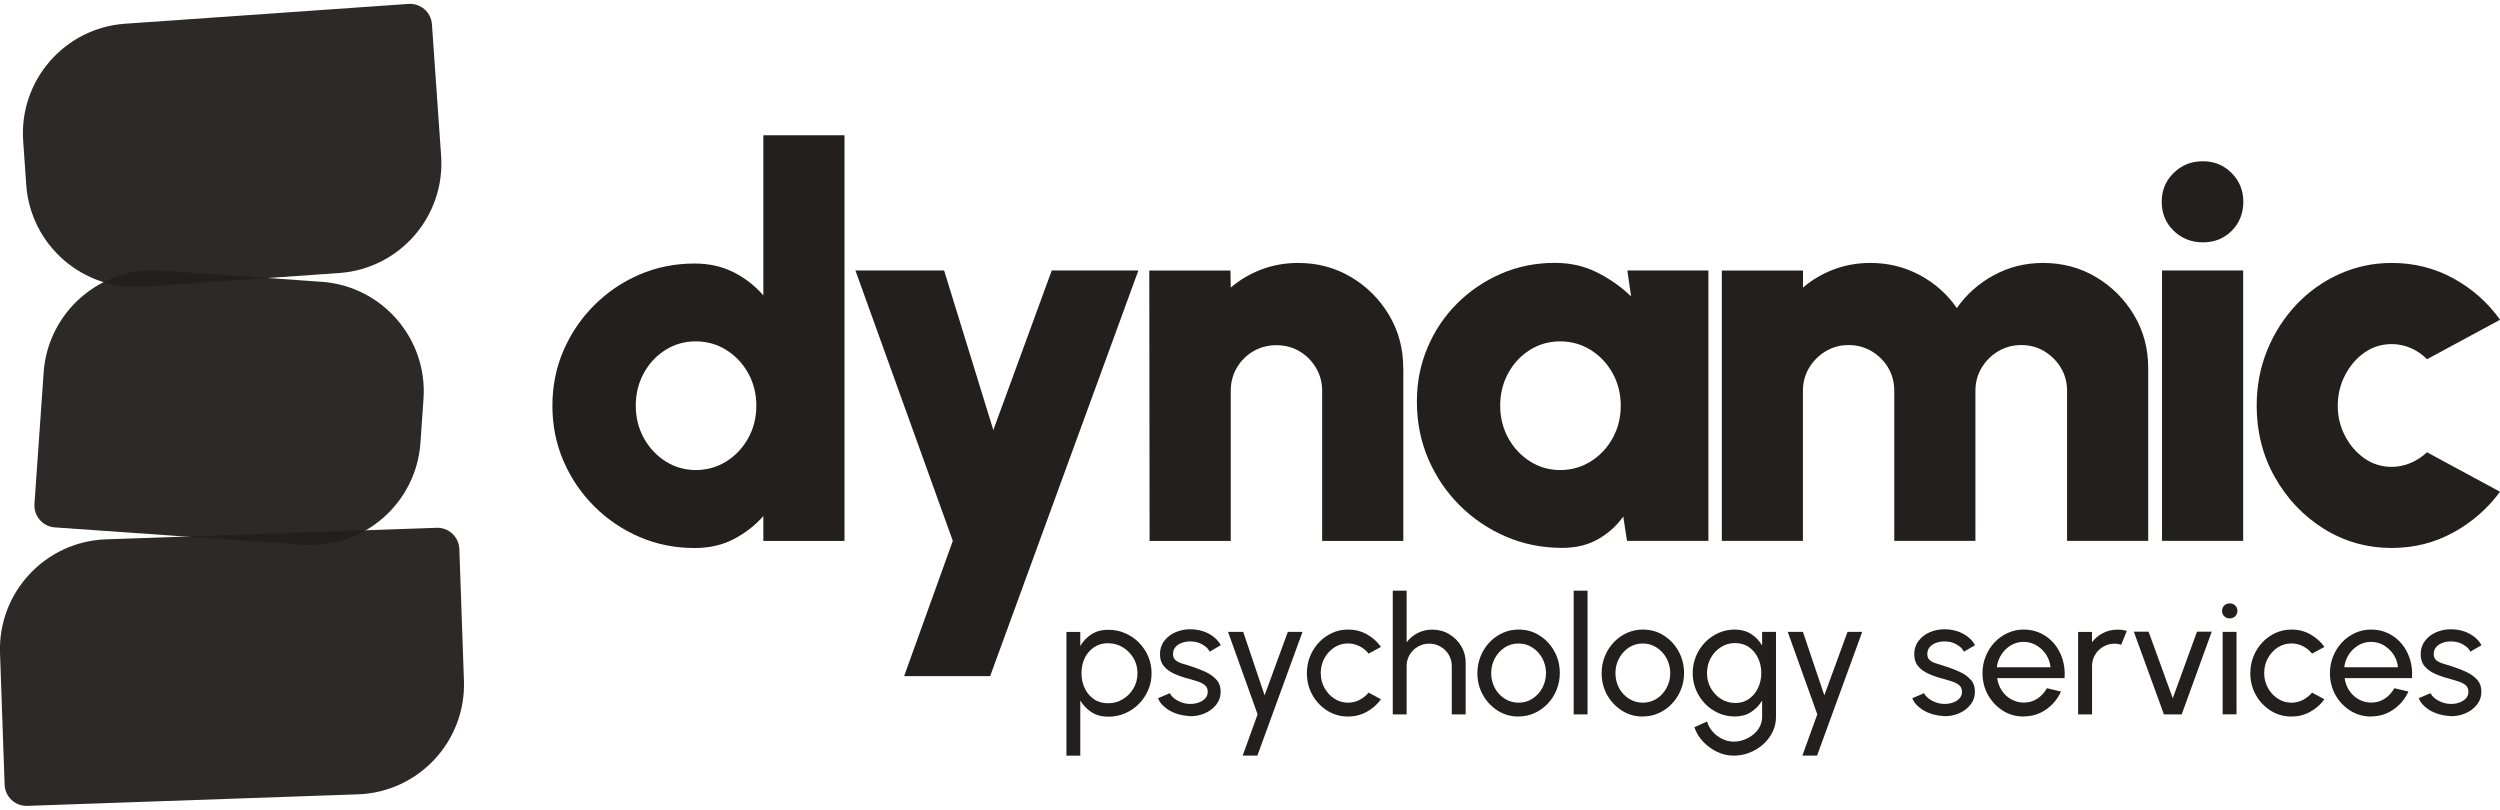
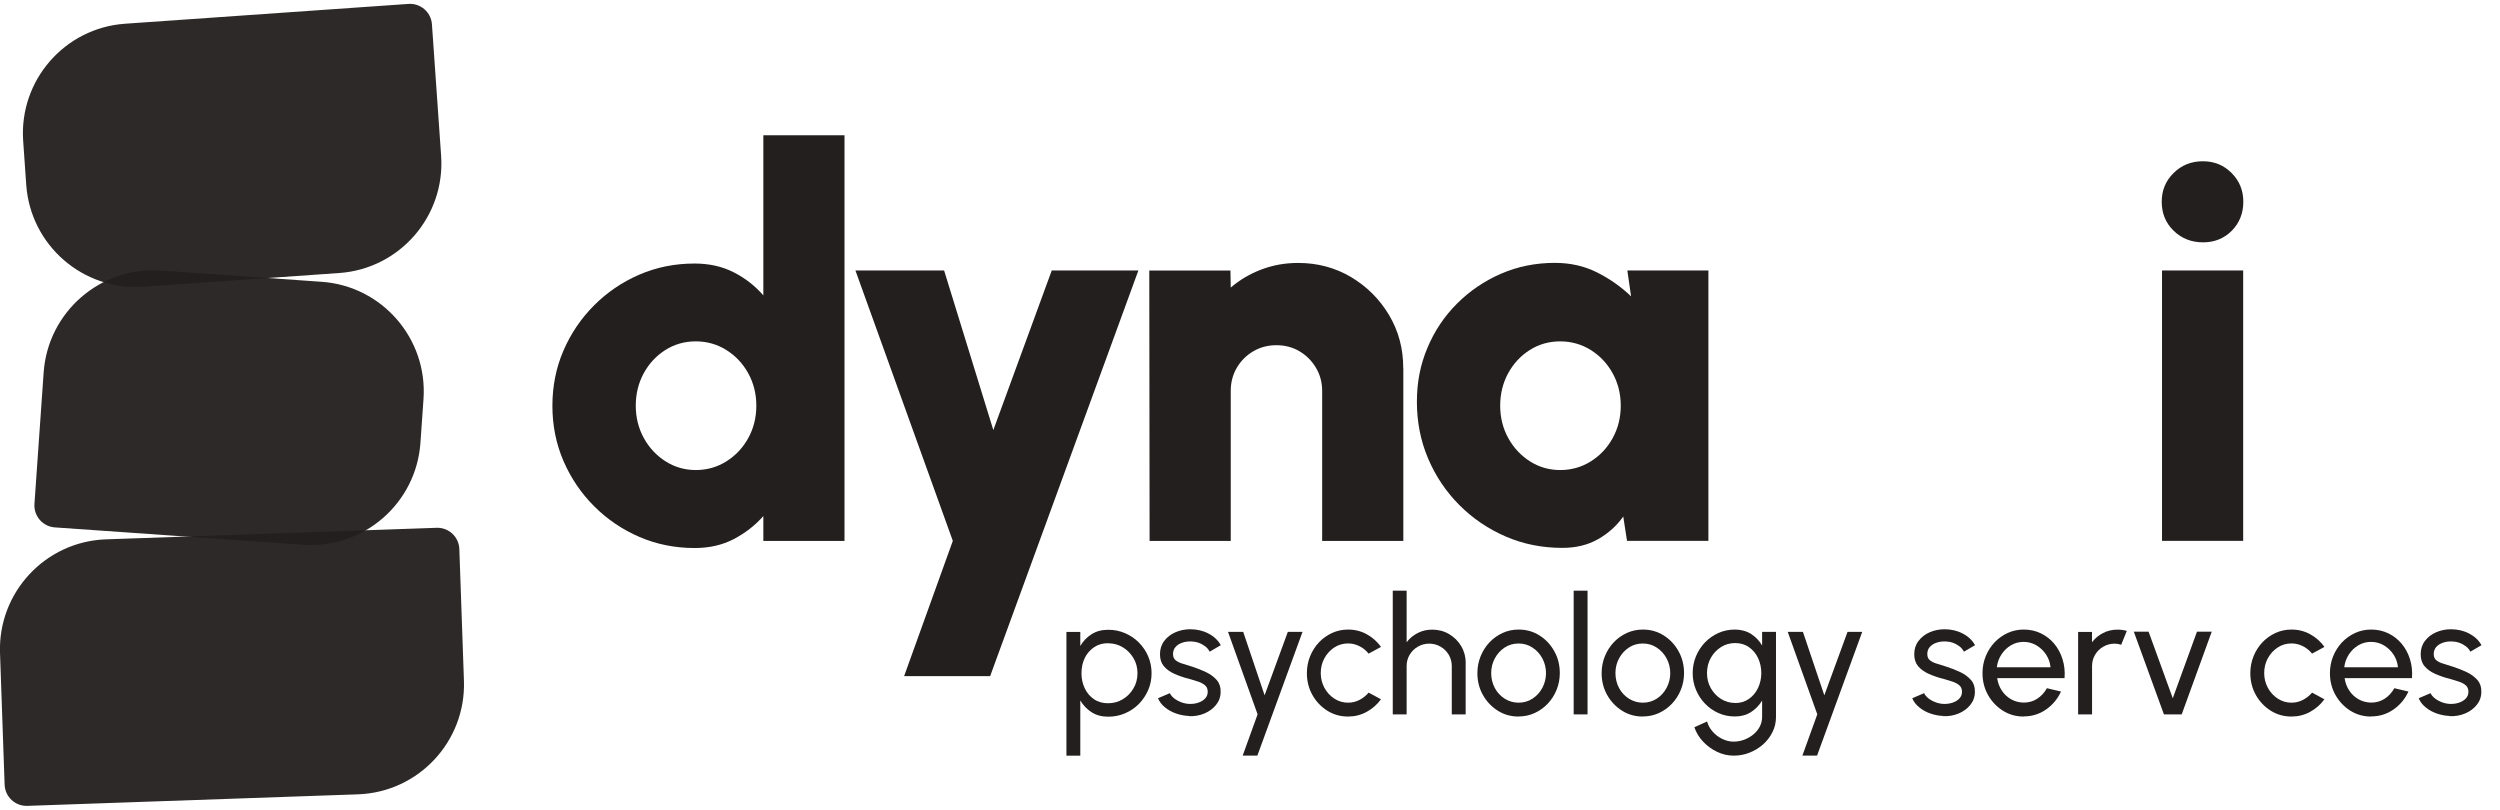
<svg xmlns="http://www.w3.org/2000/svg" width="182" height="59" viewBox="0 0 182 59" fill="none">
  <g clip-path="url(#clip0_102_6504)">
    <path opacity="0.95" d="M9.107 1.727L29.736 0.285C30.615 0.223 31.383 0.886 31.445 1.77L32.114 11.339C32.422 15.744 29.098 19.568 24.693 19.876L10.446 20.872C6.042 21.18 2.218 17.856 1.91 13.452L1.687 10.264C1.379 5.859 4.703 2.035 9.107 1.727Z" fill="#231F1E" />
    <path opacity="0.95" d="M7.715 39.264L31.785 38.424C32.665 38.393 33.409 39.082 33.44 39.968L33.775 49.555C33.929 53.967 30.474 57.673 26.061 57.827L1.991 58.667C1.111 58.698 0.367 58.009 0.336 57.124L0.001 47.536C-0.153 43.124 3.302 39.418 7.715 39.264Z" fill="#231F1E" />
    <path opacity="0.95" d="M22.072 39.659L3.993 38.395C3.115 38.333 2.447 37.57 2.508 36.686L3.178 27.116C3.486 22.712 7.309 19.388 11.714 19.696L23.411 20.514C27.815 20.822 31.139 24.646 30.831 29.05L30.608 32.238C30.3 36.643 26.476 39.967 22.072 39.659Z" fill="#231F1E" />
    <path d="M55.571 9.849H61.48V39.381H55.571V37.571C54.97 38.253 54.25 38.811 53.417 39.246C52.585 39.681 51.634 39.896 50.571 39.896C49.142 39.896 47.799 39.628 46.553 39.09C45.307 38.553 44.206 37.807 43.255 36.856C42.304 35.905 41.558 34.804 41.02 33.558C40.483 32.312 40.215 30.975 40.215 29.54C40.215 28.106 40.483 26.769 41.02 25.523C41.558 24.277 42.304 23.175 43.255 22.225C44.206 21.274 45.307 20.527 46.553 19.99C47.799 19.453 49.136 19.185 50.571 19.185C51.634 19.185 52.58 19.399 53.417 19.824C54.25 20.248 54.97 20.812 55.571 21.505V9.849ZM50.651 34.219C51.462 34.219 52.209 34.009 52.875 33.59C53.546 33.171 54.078 32.607 54.47 31.898C54.862 31.189 55.061 30.4 55.061 29.535C55.061 28.67 54.862 27.881 54.47 27.172C54.078 26.463 53.546 25.899 52.875 25.48C52.203 25.061 51.462 24.851 50.651 24.851C49.84 24.851 49.099 25.061 48.438 25.48C47.778 25.899 47.251 26.463 46.864 27.172C46.478 27.881 46.284 28.67 46.284 29.535C46.284 30.4 46.483 31.189 46.875 31.898C47.267 32.607 47.799 33.171 48.46 33.59C49.12 34.009 49.856 34.219 50.657 34.219H50.651Z" fill="#231F1E" />
    <path d="M76.573 19.69H82.874L72.083 49.221H65.82L69.365 39.375L62.275 19.69H68.731L72.314 31.308L76.568 19.69H76.573Z" fill="#231F1E" />
    <path d="M102.162 26.801V39.381H96.253V28.456C96.253 27.838 96.103 27.279 95.802 26.774C95.501 26.27 95.099 25.867 94.599 25.571C94.1 25.276 93.541 25.131 92.923 25.131C92.305 25.131 91.747 25.276 91.242 25.571C90.737 25.867 90.334 26.27 90.039 26.774C89.743 27.279 89.598 27.843 89.598 28.456V39.381H83.69L83.668 19.695H89.577L89.598 20.936C90.254 20.372 91 19.931 91.844 19.614C92.681 19.298 93.568 19.142 94.502 19.142C95.92 19.142 97.204 19.486 98.359 20.173C99.514 20.861 100.438 21.785 101.125 22.939C101.813 24.094 102.156 25.383 102.156 26.796L102.162 26.801Z" fill="#231F1E" />
    <path d="M118.463 19.69H124.372V39.375H118.447L118.173 37.603C117.69 38.285 117.072 38.838 116.331 39.257C115.59 39.676 114.725 39.886 113.742 39.886C112.27 39.886 110.895 39.612 109.617 39.059C108.339 38.505 107.211 37.742 106.238 36.765C105.266 35.787 104.509 34.659 103.966 33.381C103.424 32.103 103.15 30.728 103.15 29.256C103.15 27.784 103.408 26.538 103.918 25.319C104.428 24.099 105.148 23.025 106.072 22.101C106.996 21.178 108.065 20.452 109.279 19.926C110.492 19.4 111.792 19.137 113.189 19.137C114.317 19.137 115.343 19.367 116.272 19.835C117.196 20.302 118.023 20.882 118.743 21.575L118.469 19.684L118.463 19.69ZM113.581 34.219C114.392 34.219 115.139 34.01 115.805 33.591C116.476 33.172 117.008 32.608 117.4 31.899C117.792 31.19 117.991 30.4 117.991 29.535C117.991 28.671 117.792 27.881 117.4 27.172C117.008 26.463 116.476 25.899 115.805 25.48C115.133 25.061 114.392 24.852 113.581 24.852C112.77 24.852 112.029 25.061 111.368 25.48C110.707 25.899 110.181 26.463 109.794 27.172C109.407 27.881 109.214 28.671 109.214 29.535C109.214 30.4 109.413 31.19 109.805 31.899C110.197 32.608 110.729 33.172 111.389 33.591C112.05 34.01 112.786 34.219 113.586 34.219H113.581Z" fill="#231F1E" />
-     <path d="M125.35 39.381V19.695H131.258V20.936C131.913 20.372 132.66 19.931 133.503 19.614C134.341 19.298 135.227 19.142 136.162 19.142C137.473 19.142 138.681 19.443 139.782 20.039C140.883 20.635 141.775 21.435 142.457 22.429C143.155 21.43 144.047 20.635 145.143 20.039C146.238 19.443 147.436 19.142 148.736 19.142C150.154 19.142 151.438 19.486 152.593 20.173C153.747 20.861 154.671 21.785 155.359 22.939C156.046 24.094 156.39 25.383 156.39 26.796V39.375H150.482V28.45C150.482 27.833 150.331 27.274 150.031 26.774C149.73 26.275 149.327 25.877 148.827 25.571C148.328 25.27 147.769 25.12 147.152 25.12C146.534 25.12 145.975 25.27 145.47 25.571C144.965 25.872 144.563 26.275 144.262 26.774C143.961 27.274 143.811 27.833 143.811 28.45V39.375H137.902V28.45C137.902 27.833 137.757 27.274 137.462 26.774C137.166 26.275 136.764 25.877 136.259 25.571C135.754 25.27 135.19 25.12 134.577 25.12C133.965 25.12 133.417 25.27 132.912 25.571C132.407 25.872 132.005 26.275 131.704 26.774C131.403 27.274 131.253 27.833 131.253 28.45V39.375H125.344L125.35 39.381Z" fill="#231F1E" />
    <path d="M160.386 17.643C159.532 17.643 158.818 17.359 158.238 16.795C157.658 16.231 157.373 15.527 157.373 14.689C157.373 13.851 157.663 13.164 158.238 12.594C158.818 12.025 159.522 11.74 160.365 11.74C161.208 11.74 161.89 12.025 162.46 12.594C163.029 13.164 163.314 13.862 163.314 14.689C163.314 15.516 163.034 16.231 162.476 16.795C161.917 17.359 161.219 17.643 160.381 17.643H160.386ZM157.395 19.69H163.303V39.375H157.395V19.69Z" fill="#231F1E" />
-     <path d="M176.683 32.925L182.001 35.798C181.093 37.033 179.959 38.022 178.595 38.769C177.231 39.515 175.743 39.891 174.126 39.891C172.316 39.891 170.662 39.424 169.174 38.495C167.686 37.565 166.499 36.314 165.613 34.745C164.727 33.177 164.286 31.442 164.286 29.535C164.286 28.09 164.544 26.742 165.054 25.491C165.565 24.239 166.274 23.133 167.171 22.182C168.068 21.231 169.115 20.485 170.313 19.948C171.505 19.41 172.778 19.142 174.132 19.142C175.748 19.142 177.236 19.518 178.601 20.264C179.965 21.011 181.104 22.015 182.006 23.278L176.688 26.151C176.334 25.797 175.936 25.523 175.496 25.335C175.056 25.147 174.599 25.05 174.126 25.05C173.38 25.05 172.708 25.26 172.117 25.679C171.527 26.098 171.059 26.651 170.71 27.333C170.361 28.015 170.189 28.751 170.189 29.541C170.189 30.33 170.361 31.039 170.71 31.716C171.059 32.393 171.527 32.941 172.117 33.36C172.708 33.779 173.38 33.988 174.126 33.988C174.599 33.988 175.056 33.891 175.496 33.703C175.936 33.515 176.334 33.252 176.688 32.925H176.683Z" fill="#231F1E" />
    <path d="M78.646 55.011H77.636V46.003H78.646V47.029C78.85 46.675 79.124 46.39 79.463 46.175C79.801 45.955 80.209 45.848 80.676 45.848C81.111 45.848 81.52 45.928 81.906 46.095C82.288 46.261 82.626 46.487 82.911 46.777C83.195 47.067 83.427 47.4 83.588 47.781C83.749 48.163 83.835 48.571 83.835 49.006C83.835 49.441 83.754 49.855 83.588 50.236C83.421 50.617 83.195 50.956 82.911 51.246C82.626 51.536 82.288 51.761 81.906 51.928C81.525 52.094 81.117 52.175 80.676 52.175C80.209 52.175 79.801 52.068 79.463 51.847C79.124 51.627 78.85 51.343 78.646 50.993V55.011ZM80.666 46.825C80.279 46.825 79.935 46.922 79.645 47.121C79.355 47.319 79.129 47.577 78.968 47.905C78.812 48.233 78.732 48.598 78.732 49.006C78.732 49.414 78.812 49.774 78.968 50.107C79.124 50.44 79.35 50.703 79.64 50.902C79.93 51.101 80.273 51.197 80.666 51.197C81.058 51.197 81.412 51.101 81.734 50.907C82.057 50.714 82.32 50.451 82.513 50.118C82.712 49.79 82.809 49.419 82.809 49.011C82.809 48.603 82.712 48.243 82.519 47.916C82.325 47.588 82.067 47.319 81.745 47.126C81.423 46.927 81.063 46.831 80.666 46.831V46.825Z" fill="#231F1E" />
    <path d="M86.552 52.121C86.23 52.111 85.913 52.046 85.607 51.939C85.301 51.831 85.032 51.681 84.801 51.487C84.57 51.3 84.404 51.079 84.302 50.832L85.166 50.462C85.226 50.596 85.333 50.725 85.489 50.848C85.645 50.967 85.827 51.063 86.031 51.138C86.235 51.208 86.439 51.246 86.649 51.246C86.869 51.246 87.073 51.214 87.267 51.144C87.46 51.074 87.616 50.977 87.739 50.843C87.863 50.709 87.922 50.547 87.922 50.359C87.922 50.161 87.858 50 87.723 49.887C87.589 49.774 87.422 49.683 87.218 49.618C87.014 49.554 86.81 49.489 86.601 49.43C86.187 49.328 85.822 49.199 85.494 49.054C85.172 48.909 84.914 48.721 84.726 48.496C84.538 48.27 84.447 47.98 84.447 47.626C84.447 47.255 84.549 46.933 84.758 46.659C84.962 46.385 85.236 46.175 85.569 46.03C85.902 45.885 86.268 45.81 86.649 45.81C87.132 45.81 87.578 45.912 87.976 46.122C88.379 46.331 88.674 46.61 88.873 46.97L88.062 47.443C87.992 47.298 87.89 47.169 87.75 47.062C87.611 46.954 87.449 46.863 87.272 46.798C87.089 46.734 86.907 46.702 86.719 46.696C86.488 46.691 86.268 46.718 86.069 46.788C85.865 46.858 85.704 46.959 85.58 47.099C85.457 47.239 85.397 47.411 85.397 47.615C85.397 47.819 85.462 47.969 85.591 48.071C85.72 48.173 85.892 48.259 86.101 48.318C86.311 48.383 86.542 48.453 86.789 48.533C87.154 48.651 87.492 48.786 87.809 48.936C88.126 49.087 88.379 49.28 88.577 49.505C88.776 49.731 88.867 50.016 88.862 50.354C88.862 50.725 88.749 51.042 88.529 51.316C88.309 51.59 88.024 51.799 87.675 51.944C87.326 52.089 86.95 52.154 86.547 52.137L86.552 52.121Z" fill="#231F1E" />
    <path d="M93.755 45.998H94.824L91.537 55.006H90.468L91.553 52.003L89.399 45.998H90.505L92.063 50.617L93.755 45.998Z" fill="#231F1E" />
    <path d="M99.632 50.419L100.534 50.908C100.26 51.289 99.916 51.59 99.497 51.821C99.078 52.052 98.627 52.164 98.138 52.164C97.585 52.164 97.08 52.025 96.629 51.74C96.178 51.456 95.812 51.074 95.544 50.596C95.275 50.118 95.141 49.586 95.141 49.006C95.141 48.566 95.222 48.152 95.377 47.771C95.533 47.389 95.748 47.051 96.022 46.761C96.296 46.471 96.618 46.245 96.978 46.079C97.343 45.912 97.73 45.832 98.144 45.832C98.632 45.832 99.084 45.945 99.503 46.175C99.921 46.407 100.265 46.713 100.539 47.094L99.637 47.583C99.444 47.346 99.218 47.164 98.955 47.035C98.692 46.906 98.423 46.842 98.144 46.842C97.773 46.842 97.435 46.938 97.134 47.137C96.833 47.336 96.591 47.599 96.414 47.927C96.237 48.254 96.151 48.614 96.151 49.001C96.151 49.388 96.242 49.747 96.419 50.075C96.597 50.403 96.838 50.661 97.139 50.859C97.44 51.058 97.778 51.155 98.144 51.155C98.439 51.155 98.718 51.085 98.976 50.951C99.234 50.816 99.454 50.639 99.637 50.424L99.632 50.419Z" fill="#231F1E" />
    <path d="M106.7 48.27V52.008H105.69V48.495C105.69 48.189 105.615 47.915 105.47 47.668C105.319 47.421 105.126 47.222 104.874 47.078C104.627 46.932 104.347 46.857 104.046 46.857C103.746 46.857 103.472 46.932 103.219 47.078C102.967 47.222 102.768 47.421 102.623 47.668C102.473 47.915 102.403 48.195 102.403 48.495V52.008H101.393V43.001H102.403V46.755C102.618 46.476 102.881 46.25 103.209 46.084C103.531 45.917 103.885 45.837 104.267 45.837C104.713 45.837 105.126 45.944 105.497 46.164C105.867 46.385 106.163 46.675 106.378 47.045C106.598 47.416 106.705 47.824 106.705 48.275L106.7 48.27Z" fill="#231F1E" />
    <path d="M110.551 52.164C109.998 52.164 109.493 52.025 109.042 51.74C108.591 51.456 108.226 51.074 107.957 50.596C107.688 50.118 107.554 49.586 107.554 49.006C107.554 48.566 107.635 48.152 107.791 47.771C107.946 47.389 108.161 47.051 108.435 46.761C108.709 46.471 109.031 46.245 109.391 46.079C109.756 45.912 110.143 45.832 110.557 45.832C111.11 45.832 111.615 45.971 112.066 46.256C112.523 46.541 112.882 46.922 113.151 47.406C113.42 47.884 113.554 48.421 113.554 49.001C113.554 49.436 113.473 49.844 113.318 50.225C113.162 50.607 112.947 50.94 112.673 51.23C112.399 51.52 112.082 51.746 111.717 51.912C111.352 52.079 110.965 52.159 110.546 52.159L110.551 52.164ZM110.551 51.155C110.927 51.155 111.266 51.058 111.572 50.859C111.873 50.661 112.114 50.397 112.286 50.07C112.458 49.742 112.549 49.388 112.549 49.006C112.549 48.625 112.458 48.254 112.281 47.927C112.104 47.599 111.862 47.336 111.561 47.142C111.26 46.944 110.927 46.847 110.551 46.847C110.175 46.847 109.837 46.944 109.536 47.142C109.235 47.341 108.999 47.604 108.822 47.932C108.645 48.26 108.559 48.62 108.559 49.006C108.559 49.393 108.65 49.769 108.827 50.097C109.004 50.424 109.252 50.682 109.552 50.87C109.858 51.058 110.191 51.155 110.551 51.155Z" fill="#231F1E" />
    <path d="M114.563 52.008V43.001H115.573V52.008H114.563Z" fill="#231F1E" />
    <path d="M119.596 52.164C119.043 52.164 118.538 52.025 118.087 51.74C117.636 51.456 117.271 51.074 117.002 50.596C116.733 50.118 116.599 49.586 116.599 49.006C116.599 48.566 116.68 48.152 116.835 47.771C116.991 47.389 117.206 47.051 117.48 46.761C117.754 46.471 118.076 46.245 118.436 46.079C118.801 45.912 119.188 45.832 119.602 45.832C120.155 45.832 120.66 45.971 121.111 46.256C121.568 46.541 121.927 46.922 122.196 47.406C122.465 47.884 122.599 48.421 122.599 49.001C122.599 49.436 122.518 49.844 122.362 50.225C122.207 50.607 121.992 50.94 121.718 51.23C121.444 51.52 121.127 51.746 120.762 51.912C120.397 52.079 120.01 52.159 119.591 52.159L119.596 52.164ZM119.596 51.155C119.972 51.155 120.311 51.058 120.617 50.859C120.918 50.661 121.159 50.397 121.331 50.07C121.503 49.742 121.594 49.388 121.594 49.006C121.594 48.625 121.503 48.254 121.326 47.927C121.149 47.599 120.907 47.336 120.606 47.142C120.305 46.944 119.972 46.847 119.596 46.847C119.22 46.847 118.882 46.944 118.581 47.142C118.28 47.341 118.044 47.604 117.867 47.932C117.689 48.26 117.604 48.62 117.604 49.006C117.604 49.393 117.695 49.769 117.872 50.097C118.049 50.424 118.296 50.682 118.597 50.87C118.903 51.058 119.236 51.155 119.596 51.155Z" fill="#231F1E" />
    <path d="M128.282 45.998H129.292V52.197C129.292 52.594 129.206 52.965 129.034 53.303C128.862 53.647 128.636 53.942 128.346 54.2C128.056 54.453 127.729 54.651 127.363 54.796C126.998 54.941 126.611 55.011 126.209 55.011C125.806 55.011 125.392 54.92 125 54.732C124.608 54.544 124.275 54.297 123.98 53.985C123.689 53.674 123.48 53.33 123.351 52.943L124.275 52.524C124.35 52.798 124.49 53.051 124.689 53.271C124.887 53.491 125.118 53.669 125.387 53.797C125.655 53.926 125.924 53.991 126.209 53.991C126.472 53.991 126.73 53.942 126.977 53.851C127.224 53.76 127.444 53.631 127.643 53.47C127.841 53.309 127.997 53.115 128.11 52.9C128.223 52.68 128.282 52.449 128.282 52.197V50.999C128.078 51.343 127.809 51.622 127.476 51.837C127.143 52.052 126.751 52.159 126.305 52.159C125.859 52.159 125.483 52.079 125.107 51.912C124.731 51.746 124.409 51.52 124.13 51.23C123.851 50.94 123.63 50.607 123.469 50.225C123.308 49.844 123.228 49.436 123.228 49.001C123.228 48.566 123.308 48.157 123.469 47.771C123.63 47.389 123.851 47.051 124.13 46.761C124.409 46.471 124.737 46.245 125.107 46.079C125.478 45.912 125.876 45.832 126.305 45.832C126.735 45.832 127.138 45.939 127.476 46.149C127.809 46.364 128.078 46.643 128.282 46.992V45.993V45.998ZM126.311 51.182C126.697 51.182 127.036 51.08 127.32 50.881C127.605 50.682 127.831 50.413 127.986 50.081C128.142 49.747 128.223 49.388 128.223 49.001C128.223 48.614 128.142 48.233 127.986 47.905C127.831 47.577 127.605 47.309 127.32 47.11C127.036 46.911 126.697 46.815 126.316 46.815C125.935 46.815 125.596 46.911 125.285 47.11C124.973 47.309 124.726 47.572 124.543 47.9C124.361 48.233 124.27 48.598 124.27 49.001C124.27 49.404 124.361 49.774 124.549 50.102C124.737 50.43 124.984 50.693 125.295 50.886C125.607 51.08 125.945 51.176 126.321 51.176L126.311 51.182Z" fill="#231F1E" />
    <path d="M134.502 45.998H135.57L132.283 55.006H131.214L132.299 52.003L130.146 45.998H131.252L132.81 50.617L134.502 45.998Z" fill="#231F1E" />
    <path d="M141.463 52.121C141.141 52.111 140.824 52.046 140.518 51.939C140.211 51.831 139.943 51.681 139.712 51.487C139.481 51.3 139.314 51.079 139.212 50.832L140.077 50.462C140.136 50.596 140.244 50.725 140.399 50.848C140.555 50.967 140.738 51.063 140.942 51.138C141.146 51.208 141.35 51.246 141.56 51.246C141.78 51.246 141.984 51.214 142.177 51.144C142.371 51.074 142.526 50.977 142.65 50.843C142.774 50.709 142.833 50.547 142.833 50.359C142.833 50.161 142.768 50 142.634 49.887C142.5 49.774 142.333 49.683 142.129 49.618C141.925 49.554 141.721 49.489 141.511 49.43C141.098 49.328 140.732 49.199 140.405 49.054C140.083 48.909 139.825 48.721 139.637 48.496C139.449 48.27 139.357 47.98 139.357 47.626C139.357 47.255 139.459 46.933 139.669 46.659C139.873 46.385 140.147 46.175 140.48 46.03C140.813 45.885 141.178 45.81 141.56 45.81C142.043 45.81 142.489 45.912 142.886 46.122C143.289 46.331 143.585 46.61 143.783 46.97L142.972 47.443C142.902 47.298 142.8 47.169 142.661 47.062C142.521 46.954 142.36 46.863 142.183 46.798C142 46.734 141.817 46.702 141.629 46.696C141.399 46.691 141.178 46.718 140.98 46.788C140.775 46.858 140.614 46.959 140.491 47.099C140.367 47.239 140.308 47.411 140.308 47.615C140.308 47.819 140.373 47.969 140.502 48.071C140.63 48.173 140.802 48.259 141.012 48.318C141.221 48.383 141.452 48.453 141.699 48.533C142.065 48.651 142.403 48.786 142.72 48.936C143.037 49.087 143.289 49.28 143.488 49.505C143.687 49.731 143.778 50.016 143.773 50.354C143.773 50.725 143.66 51.042 143.44 51.316C143.219 51.59 142.935 51.799 142.586 51.944C142.236 52.089 141.86 52.154 141.458 52.137L141.463 52.121Z" fill="#231F1E" />
    <path d="M147.323 52.164C146.77 52.164 146.265 52.025 145.814 51.74C145.362 51.456 144.997 51.074 144.729 50.596C144.46 50.118 144.326 49.586 144.326 49.006C144.326 48.566 144.406 48.152 144.562 47.771C144.718 47.389 144.933 47.051 145.207 46.761C145.48 46.471 145.803 46.245 146.163 46.079C146.528 45.912 146.915 45.832 147.328 45.832C147.779 45.832 148.198 45.923 148.574 46.106C148.95 46.288 149.278 46.541 149.547 46.863C149.815 47.185 150.019 47.561 150.153 47.991C150.288 48.421 150.336 48.877 150.299 49.366H145.395C145.443 49.705 145.556 50.011 145.733 50.274C145.91 50.542 146.136 50.752 146.41 50.908C146.684 51.063 146.99 51.144 147.328 51.149C147.688 51.149 148.016 51.058 148.306 50.87C148.596 50.682 148.832 50.43 149.015 50.102L150.041 50.344C149.799 50.875 149.439 51.31 148.956 51.649C148.472 51.987 147.93 52.154 147.328 52.154L147.323 52.164ZM145.362 48.577H149.278C149.246 48.238 149.138 47.932 148.956 47.653C148.773 47.373 148.537 47.153 148.252 46.981C147.967 46.815 147.656 46.729 147.323 46.729C146.99 46.729 146.678 46.809 146.399 46.976C146.12 47.142 145.889 47.363 145.706 47.642C145.523 47.921 145.411 48.233 145.368 48.577H145.362Z" fill="#231F1E" />
    <path d="M151.287 52.008V46.003H152.297V46.755C152.512 46.476 152.775 46.251 153.103 46.084C153.425 45.917 153.779 45.837 154.161 45.837C154.392 45.837 154.617 45.869 154.832 45.928L154.424 46.938C154.257 46.884 154.102 46.858 153.946 46.858C153.645 46.858 153.371 46.933 153.119 47.078C152.866 47.223 152.668 47.421 152.522 47.669C152.372 47.916 152.302 48.195 152.302 48.496V52.008H151.292H151.287Z" fill="#231F1E" />
    <path d="M158.823 52.008H157.534L155.342 45.987H156.417L158.178 50.832L159.94 45.987H161.014L158.828 52.008H158.823Z" fill="#231F1E" />
-     <path d="M162.33 45.02C162.169 45.02 162.035 44.967 161.927 44.864C161.82 44.763 161.766 44.628 161.766 44.472C161.766 44.317 161.82 44.188 161.927 44.08C162.035 43.978 162.169 43.925 162.325 43.925C162.48 43.925 162.615 43.978 162.722 44.08C162.83 44.182 162.883 44.317 162.883 44.472C162.883 44.628 162.83 44.757 162.722 44.864C162.615 44.967 162.486 45.02 162.33 45.02ZM161.809 45.998H162.819V52.003H161.809V45.998Z" fill="#231F1E" />
    <path d="M168.314 50.419L169.216 50.908C168.942 51.289 168.598 51.59 168.179 51.821C167.76 52.052 167.309 52.164 166.82 52.164C166.267 52.164 165.762 52.025 165.311 51.74C164.86 51.456 164.495 51.074 164.226 50.596C163.958 50.118 163.823 49.586 163.823 49.006C163.823 48.566 163.904 48.152 164.06 47.771C164.215 47.389 164.43 47.051 164.704 46.761C164.978 46.471 165.3 46.245 165.66 46.079C166.025 45.912 166.412 45.832 166.826 45.832C167.315 45.832 167.766 45.945 168.185 46.175C168.604 46.407 168.947 46.713 169.221 47.094L168.319 47.583C168.126 47.346 167.9 47.164 167.637 47.035C167.374 46.906 167.105 46.842 166.826 46.842C166.455 46.842 166.117 46.938 165.816 47.137C165.515 47.336 165.273 47.599 165.096 47.927C164.919 48.254 164.833 48.614 164.833 49.001C164.833 49.388 164.924 49.747 165.102 50.075C165.279 50.403 165.521 50.661 165.821 50.859C166.122 51.058 166.461 51.155 166.826 51.155C167.121 51.155 167.401 51.085 167.658 50.951C167.916 50.816 168.136 50.639 168.319 50.424L168.314 50.419Z" fill="#231F1E" />
    <path d="M172.616 52.164C172.063 52.164 171.558 52.025 171.107 51.74C170.656 51.456 170.291 51.074 170.022 50.596C169.753 50.118 169.619 49.586 169.619 49.006C169.619 48.566 169.7 48.152 169.855 47.771C170.011 47.389 170.226 47.051 170.5 46.761C170.774 46.471 171.096 46.245 171.456 46.079C171.821 45.912 172.208 45.832 172.622 45.832C173.073 45.832 173.492 45.923 173.868 46.106C174.244 46.288 174.571 46.541 174.84 46.863C175.109 47.185 175.313 47.561 175.447 47.991C175.581 48.421 175.63 48.877 175.592 49.366H170.688C170.736 49.705 170.849 50.011 171.026 50.274C171.204 50.542 171.429 50.752 171.703 50.908C171.977 51.063 172.283 51.144 172.622 51.149C172.982 51.149 173.309 51.058 173.599 50.87C173.889 50.682 174.126 50.43 174.308 50.102L175.334 50.344C175.092 50.875 174.733 51.31 174.249 51.649C173.766 51.987 173.223 52.154 172.622 52.154L172.616 52.164ZM170.656 48.577H174.571C174.539 48.238 174.432 47.932 174.249 47.653C174.067 47.373 173.83 47.153 173.546 46.981C173.261 46.815 172.949 46.729 172.616 46.729C172.283 46.729 171.972 46.809 171.692 46.976C171.413 47.142 171.182 47.363 171 47.642C170.817 47.921 170.704 48.233 170.661 48.577H170.656Z" fill="#231F1E" />
    <path d="M178.331 52.121C178.009 52.111 177.692 52.046 177.386 51.939C177.08 51.831 176.811 51.681 176.58 51.487C176.349 51.3 176.183 51.079 176.081 50.832L176.945 50.462C177.004 50.596 177.112 50.725 177.268 50.848C177.423 50.967 177.606 51.063 177.81 51.138C178.014 51.208 178.218 51.246 178.428 51.246C178.648 51.246 178.852 51.214 179.046 51.144C179.239 51.074 179.395 50.977 179.518 50.843C179.642 50.709 179.701 50.547 179.701 50.359C179.701 50.161 179.636 50 179.502 49.887C179.368 49.774 179.201 49.683 178.997 49.618C178.793 49.554 178.589 49.489 178.379 49.43C177.966 49.328 177.601 49.199 177.273 49.054C176.951 48.909 176.693 48.721 176.505 48.496C176.317 48.27 176.226 47.98 176.226 47.626C176.226 47.255 176.328 46.933 176.537 46.659C176.741 46.385 177.015 46.175 177.348 46.03C177.681 45.885 178.046 45.81 178.428 45.81C178.911 45.81 179.357 45.912 179.755 46.122C180.157 46.331 180.453 46.61 180.652 46.97L179.84 47.443C179.771 47.298 179.669 47.169 179.529 47.062C179.389 46.954 179.228 46.863 179.051 46.798C178.868 46.734 178.686 46.702 178.498 46.696C178.267 46.691 178.046 46.718 177.848 46.788C177.644 46.858 177.482 46.959 177.359 47.099C177.235 47.239 177.176 47.411 177.176 47.615C177.176 47.819 177.241 47.969 177.37 48.071C177.499 48.173 177.67 48.259 177.88 48.318C178.089 48.383 178.32 48.453 178.567 48.533C178.933 48.651 179.271 48.786 179.588 48.936C179.905 49.087 180.157 49.28 180.356 49.505C180.555 49.731 180.646 50.016 180.641 50.354C180.641 50.725 180.528 51.042 180.308 51.316C180.088 51.59 179.803 51.799 179.454 51.944C179.105 52.089 178.729 52.154 178.326 52.137L178.331 52.121Z" fill="#231F1E" />
  </g>
  <defs>
    <clipPath id="clip0_102_6504">
      <rect width="182" height="58.386" fill="white" transform="translate(0 0.283)" />
    </clipPath>
  </defs>
</svg>